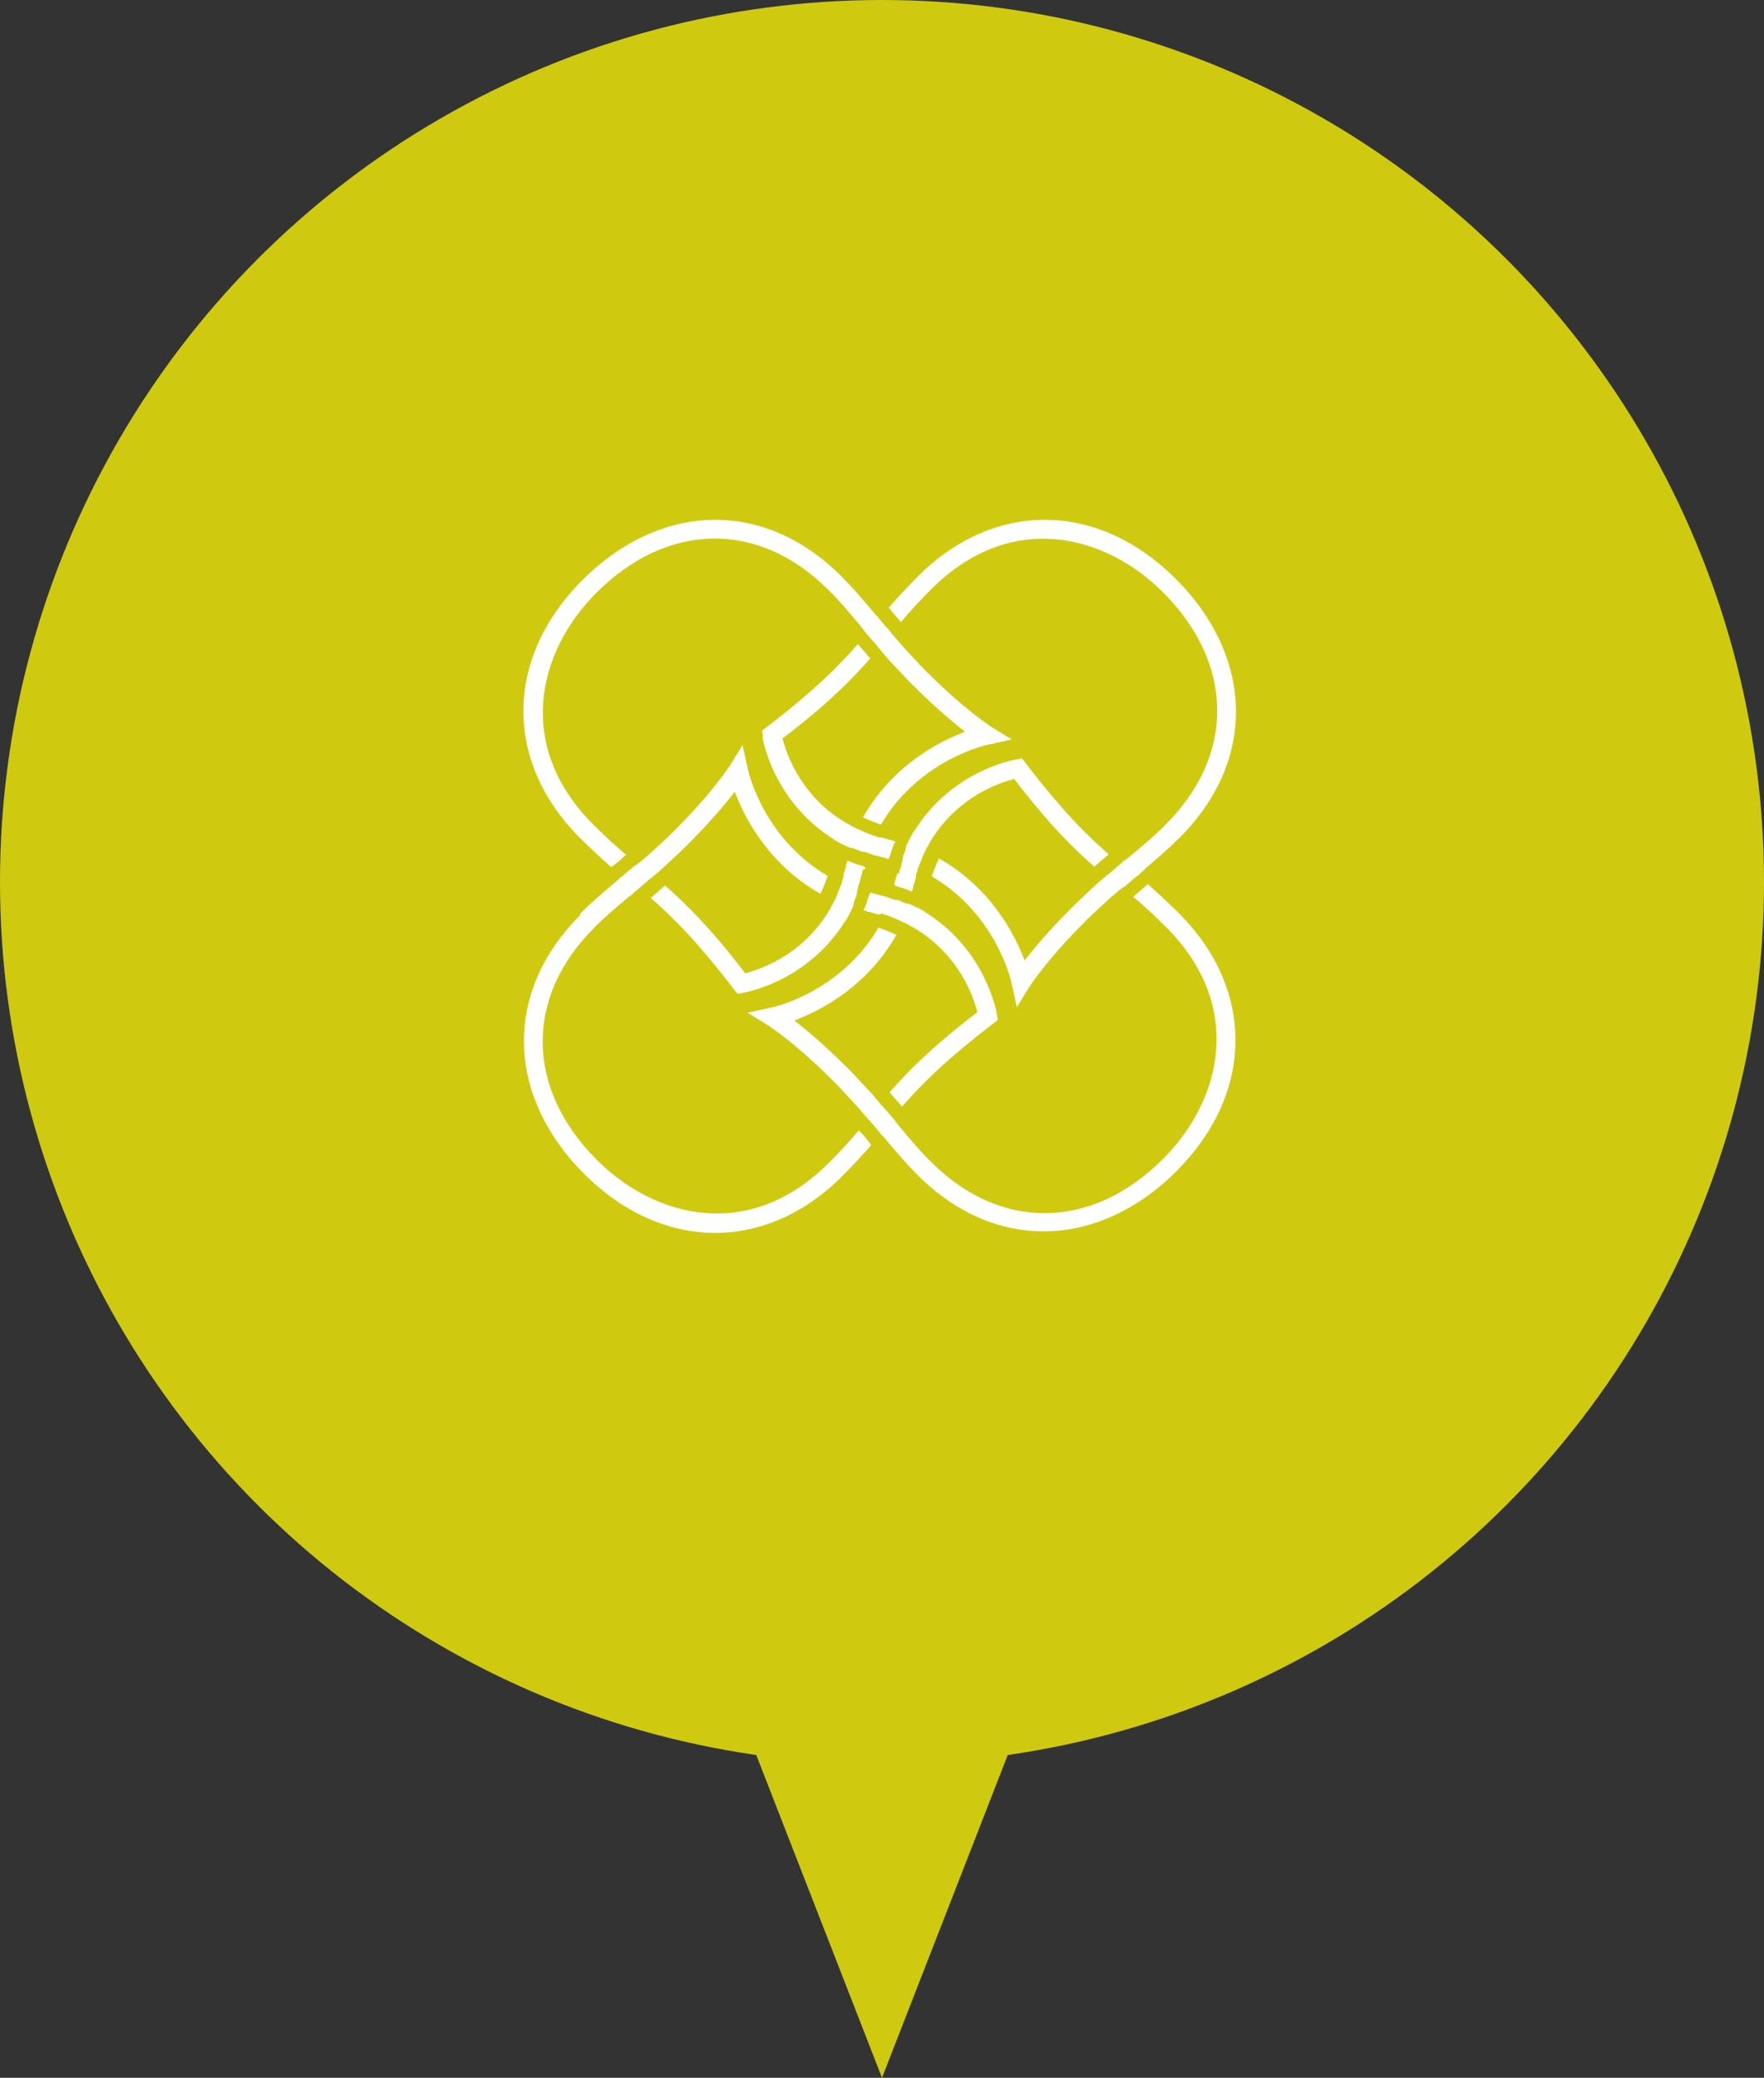
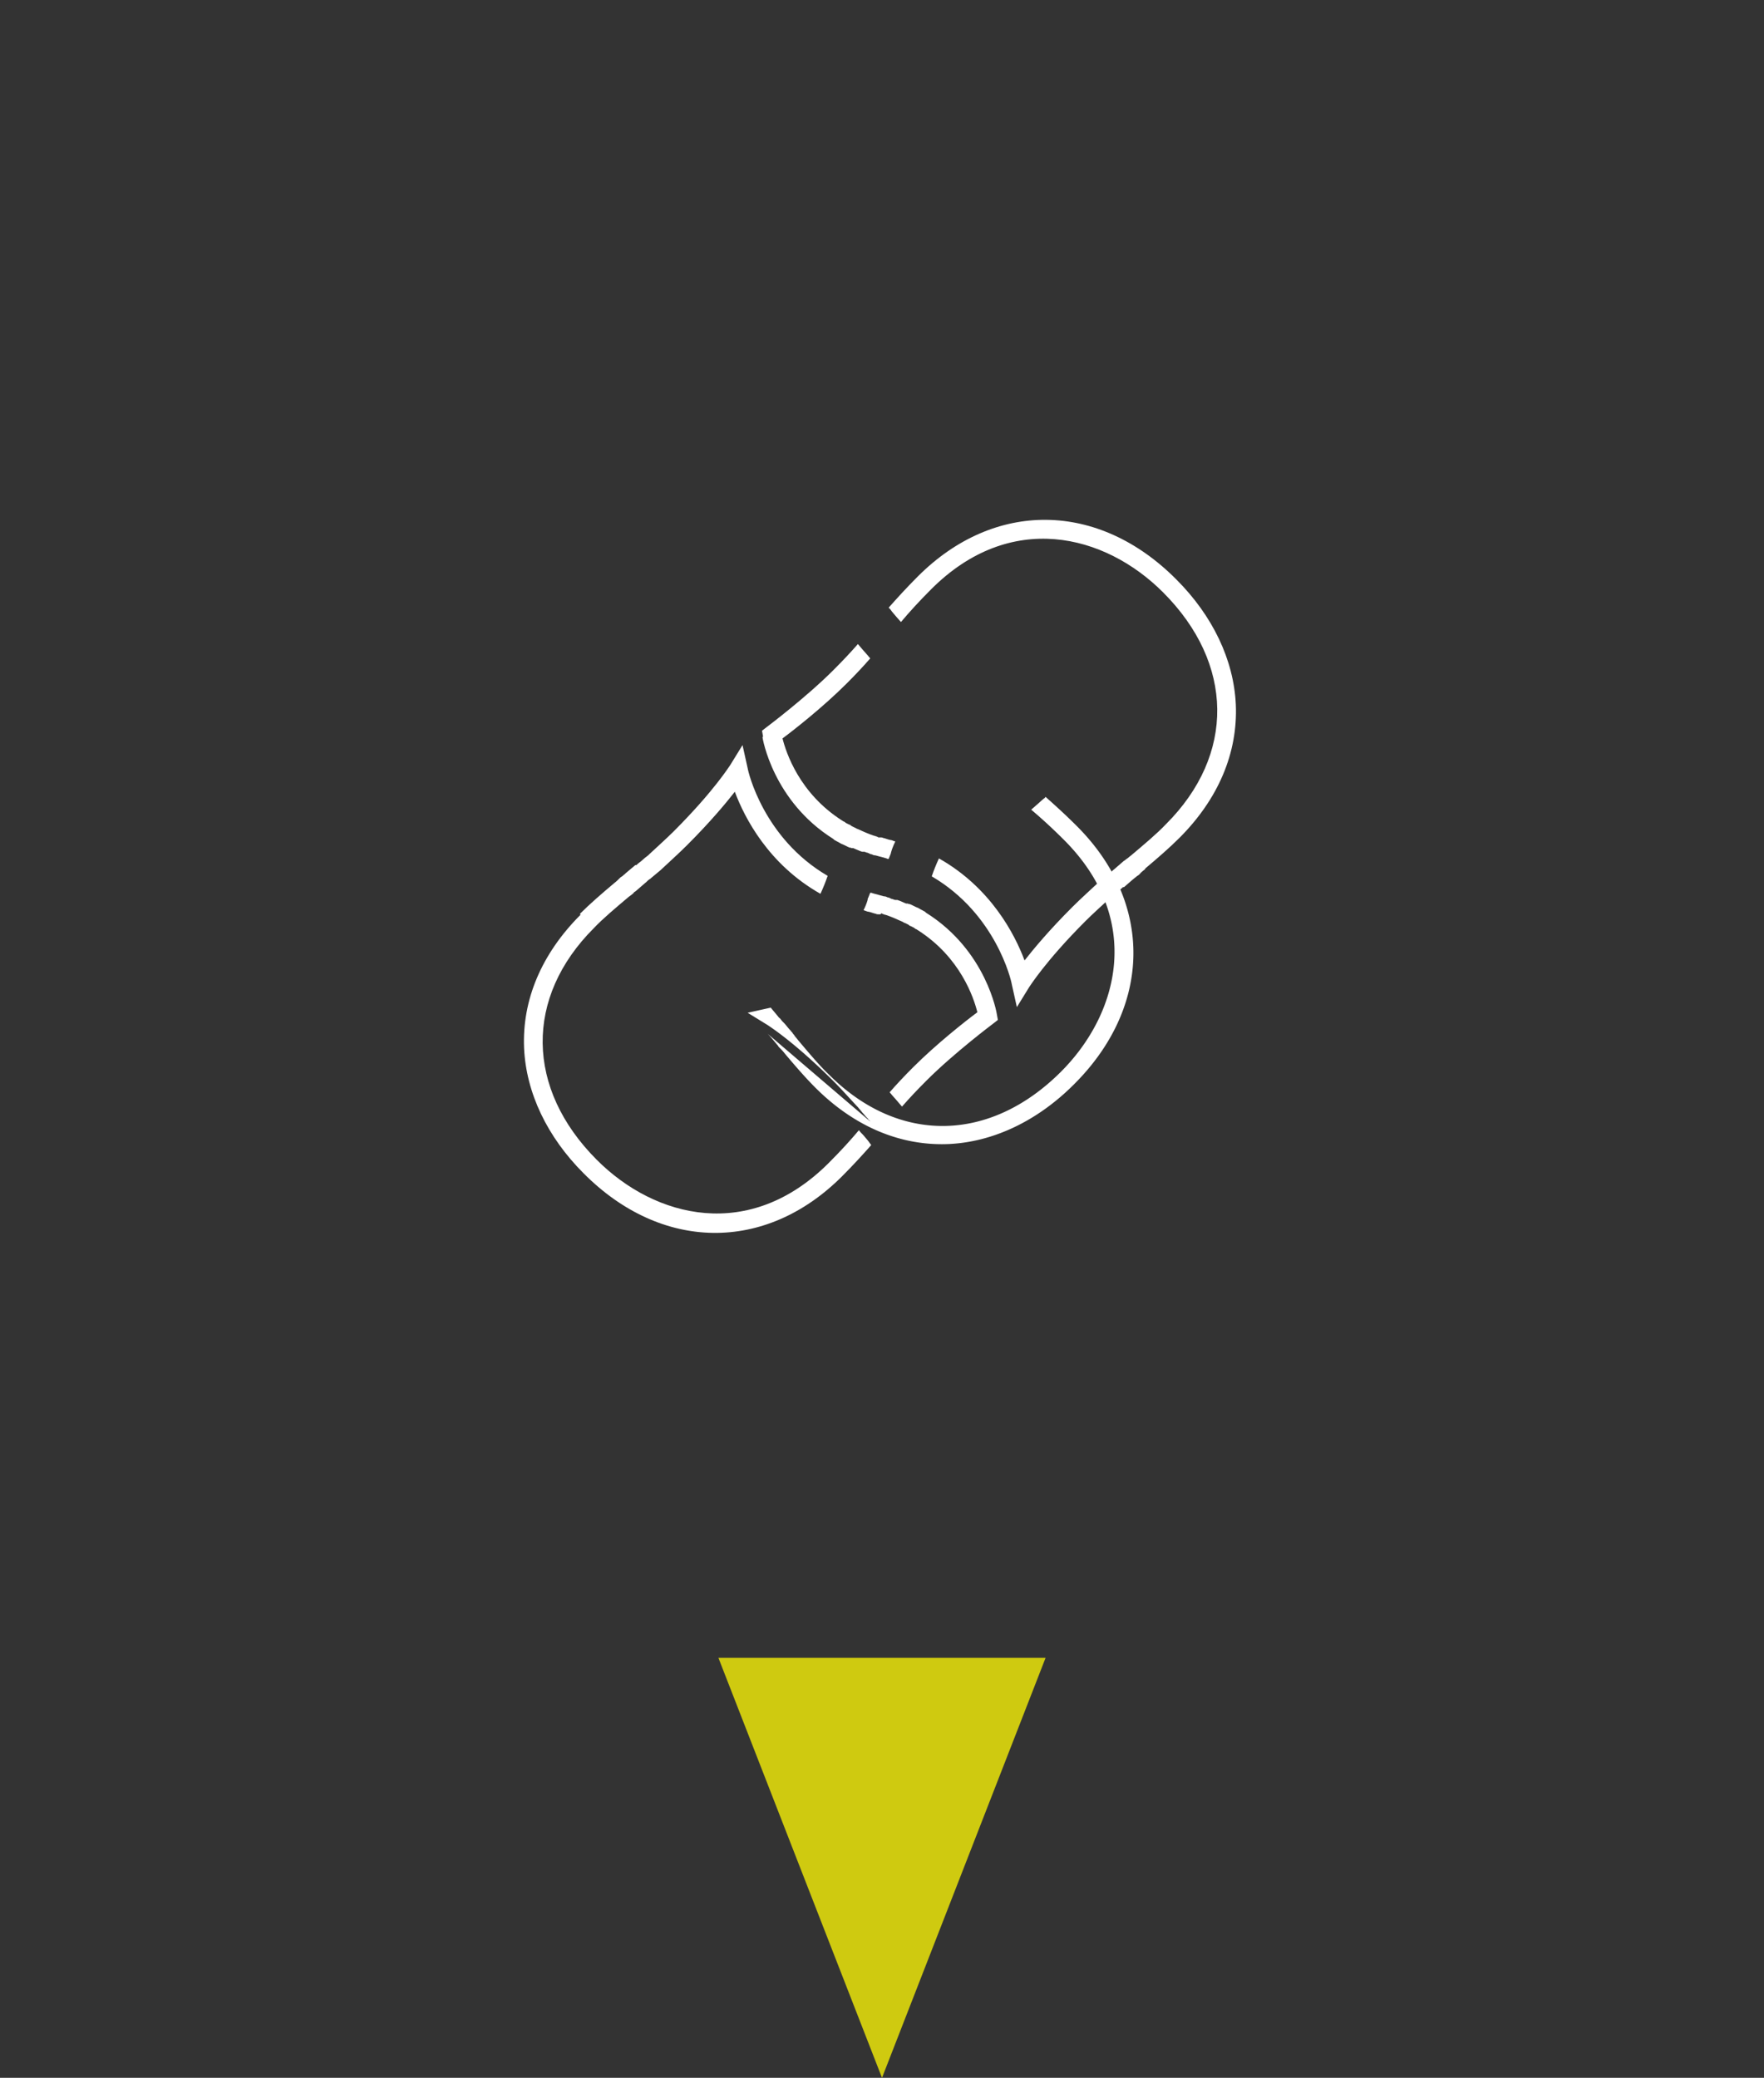
<svg xmlns="http://www.w3.org/2000/svg" id="_レイヤー_2" data-name="レイヤー 2" viewBox="0 0 34.4 40.52">
  <rect x="0" y="0" width="34.4" height="40.52" fill="#333333" stroke="none" />
  <defs>
    <style>.cls-1{fill:#fff}.cls-2{fill:#cfca10}</style>
  </defs>
  <g id="_デザイン" data-name="デザイン">
-     <circle class="cls-2" cx="17.2" cy="17.2" r="17.2" />
    <path class="cls-2" d="M20.39 32.33l-3.19 8.19-3.19-8.19h6.38z" />
    <path class="cls-1" d="M14.88 14.36l-.02-.11.09-.07s.76-.57 1.3-1.11c.19-.19.34-.35.48-.51.04.05.08.09.12.14.03.03.05.06.08.09.01.02.03.03.04.05-.13.15-.28.31-.46.49-.45.45-1.02.9-1.25 1.07.07.28.33 1.07 1.16 1.6s.02.01.03.02c.02 0 .03.02.05.03l.06.03c.02 0 .03.02.05.03l.06.03c.01 0 .03.02.04.02.11.05.22.1.34.14.01 0 .02 0 .03.01.02 0 .03.01.05.02h.04c.02 0 .03 0 .05.01.05.01.09.03.14.04.03 0 .06.02.1.03-.03.06-.06.13-.08.2 0 .01-.01.03-.01.04-.01.03-.03.07-.04.1-.02 0-.03 0-.04-.01l-.22-.06h-.01c-.02 0-.04-.01-.06-.02-.03 0-.05-.02-.08-.03-.02 0-.05-.02-.07-.02h-.03c-.01 0-.02 0-.03-.01h-.01c-.05-.02-.09-.04-.14-.06h-.02c-.01 0-.02 0-.03-.01h-.02c-.05-.02-.1-.05-.15-.07-.01 0-.02-.01-.04-.02-.03-.02-.06-.03-.09-.05-.01 0-.03-.02-.04-.03-1.18-.74-1.38-1.97-1.38-1.98zm7.45 2.59s-.08.06-.11.1c-.01.01-.02.02-.04.03-.08.06-.18.15-.26.22h-.02c-.04.04-.09.07-.12.1s-.07.06-.11.09l-.02.02c-.16.15-.33.3-.48.45-.79.79-1.09 1.28-1.1 1.29l-.24.39-.1-.45c-.01-.07-.31-1.37-1.56-2.1.04-.12.09-.24.14-.35 1.01.57 1.48 1.48 1.67 1.99.18-.23.48-.59.93-1.04.17-.17.35-.33.52-.49l.18-.15c.01-.01.02-.02.04-.03.03-.02.05-.05.08-.07.05-.04.1-.09.15-.13s.03-.03.05-.04c.01 0 .02-.02.04-.03s.06-.05.09-.07c.26-.22.5-.42.68-.61 1.35-1.35 1.33-3.13-.06-4.52-1.14-1.14-2.98-1.6-4.52-.06-.24.24-.43.45-.59.64-.03-.03-.05-.06-.08-.09-.04-.05-.09-.1-.13-.16l-.03-.03c.16-.18.34-.38.57-.61 1.49-1.49 3.52-1.47 5.04.06.71.71 1.12 1.57 1.16 2.44.04.94-.34 1.84-1.1 2.6-.19.19-.42.39-.67.6z" />
-     <path class="cls-1" d="M16.97 21.87s-.02-.03-.04-.04v-.01l-.03-.03c-.03-.03-.05-.06-.08-.09-.03-.04-.06-.07-.09-.11l-.02-.02c-.15-.16-.3-.33-.45-.48-.79-.79-1.28-1.09-1.29-1.1l-.39-.24.45-.1c.07-.01 1.37-.31 2.1-1.56.12.04.24.09.35.14-.57 1.01-1.48 1.48-1.99 1.67.23.18.59.48 1.04.93.17.17.33.35.49.52l.15.18s.01.02.02.02l.01.01c.02.02.03.04.05.06l.02.02c.05.05.09.11.14.16.01.02.03.03.04.05 0 .01.02.02.03.04s.05.06.07.09c.22.26.42.5.61.68 1.35 1.35 3.13 1.33 4.52-.06 1.14-1.14 1.6-2.98.06-4.52-.24-.24-.45-.43-.64-.59.03-.03.06-.05.09-.08.06-.05.11-.1.16-.14.01 0 .02-.02.03-.03.18.16.38.34.61.57 1.49 1.49 1.47 3.52-.06 5.04-.71.71-1.57 1.12-2.44 1.16-.94.04-1.84-.34-2.6-1.1-.19-.19-.39-.42-.6-.67-.03-.04-.06-.07-.1-.11a.138.138 0 01-.03-.04c-.07-.08-.13-.16-.2-.23z" />
+     <path class="cls-1" d="M16.97 21.87s-.02-.03-.04-.04v-.01l-.03-.03c-.03-.03-.05-.06-.08-.09-.03-.04-.06-.07-.09-.11l-.02-.02c-.15-.16-.3-.33-.45-.48-.79-.79-1.28-1.09-1.29-1.1l-.39-.24.45-.1l.15.18s.01.02.02.02l.01.01c.02.02.03.04.05.06l.02.02c.05.05.09.11.14.16.01.02.03.03.04.05 0 .01.02.02.03.04s.05.06.07.09c.22.26.42.5.61.68 1.35 1.35 3.13 1.33 4.52-.06 1.14-1.14 1.6-2.98.06-4.52-.24-.24-.45-.43-.64-.59.03-.03.06-.05.09-.08.06-.05.11-.1.16-.14.01 0 .02-.02.03-.03.18.16.38.34.61.57 1.49 1.49 1.47 3.52-.06 5.04-.71.71-1.57 1.12-2.44 1.16-.94.04-1.84-.34-2.6-1.1-.19-.19-.39-.42-.6-.67-.03-.04-.06-.07-.1-.11a.138.138 0 01-.03-.04c-.07-.08-.13-.16-.2-.23z" />
    <path class="cls-1" d="M17.17 17.83h-.04c-.02 0-.03 0-.05-.01-.05-.01-.09-.03-.14-.04-.03 0-.06-.02-.1-.03.03-.06.06-.13.08-.2 0-.01 0-.03.01-.04.01-.03.03-.07.04-.1.02 0 .03 0 .05.01l.22.06h.01c.02 0 .04.01.06.02.03 0 .05.02.08.03.02 0 .05.02.07.02h.03c.01 0 .02 0 .03.01h.01c.05.02.09.04.14.06h.02c.01 0 .02 0 .03.01h.02c.05.02.1.05.15.07.01 0 .02.01.04.02.03.02.06.03.09.05.01 0 .03.02.04.03 1.18.74 1.38 1.97 1.38 1.98l.02.11-.09.07s-.76.57-1.3 1.11c-.19.19-.34.35-.48.51-.04-.05-.08-.09-.12-.14-.03-.03-.05-.06-.08-.09-.01-.02-.03-.03-.04-.05.13-.15.28-.31.46-.49.45-.45 1.02-.9 1.25-1.07-.07-.28-.33-1.07-1.16-1.6s-.02-.01-.03-.02c-.02 0-.03-.02-.05-.03l-.06-.03c-.02 0-.03-.02-.05-.03l-.06-.03c-.01 0-.03-.01-.04-.02-.11-.05-.22-.1-.34-.14-.01 0-.02 0-.03-.01-.02 0-.03-.01-.05-.02zm-5.86-.01c.19-.19.42-.39.67-.6.04-.03.07-.06.11-.1.01-.01.02-.02.04-.03.02-.01.03-.03.05-.04l.02-.02.19-.16h.02c.04-.04.09-.07.12-.1s.07-.06.11-.09l.02-.02c.16-.15.33-.3.48-.45.79-.79 1.09-1.28 1.1-1.29l.24-.39.1.45c.01.07.31 1.37 1.56 2.1-.04.12-.09.24-.14.35-1.01-.57-1.48-1.48-1.67-1.99-.18.23-.48.59-.93 1.04-.17.17-.35.33-.52.49l-.18.15c-.01.01-.02.02-.04.03-.03.02-.05.05-.08.07-.05.04-.1.09-.15.13s-.03.03-.05.04c-.01 0-.02.02-.03.03s-.06.05-.09.07c-.26.22-.5.42-.68.61-1.35 1.35-1.33 3.13.06 4.52 1.14 1.14 2.98 1.6 4.52.06.24-.24.43-.45.59-.64.02.03.05.06.08.09.04.05.09.1.13.16.01.01.02.03.03.04-.16.18-.34.38-.57.61-1.49 1.49-3.52 1.47-5.04-.06-.71-.71-1.12-1.57-1.16-2.44-.04-.94.34-1.84 1.1-2.6z" />
-     <path class="cls-1" d="M16.83 16.95c-.01.06-.03.12-.05.18 0 .01 0 .03-.01.04v.01c0 .02-.01.04-.02.06 0 .02-.01.04-.02.06v.02c0 .01 0 .02-.01.04 0 .01 0 .02-.01.03v.03c0 .01 0 .02-.01.03v.03c0 .01-.01.03-.02.04-.01.03-.02.05-.03.08v.02c0 .01 0 .02-.01.03v.02s0 .01-.01.02l-.06.12c0 .01-.01.02-.02.04-.02.03-.03.06-.05.09 0 .01-.02.03-.03.04-.74 1.18-1.97 1.38-1.98 1.38l-.11.02-.07-.09s-.57-.76-1.11-1.3c-.19-.19-.35-.34-.51-.48.05-.04.09-.08.14-.12.03-.03.06-.05.09-.08.02-.01.03-.03.05-.04.15.13.31.28.49.46.45.45.9 1.02 1.07 1.25.28-.07 1.07-.33 1.6-1.16s.01-.02.02-.03c0-.02.02-.03.03-.05l.03-.06c0-.02.02-.03.03-.05l.03-.06c0-.01.02-.03.02-.04.01-.02.02-.04.03-.07 0-.02.02-.03.02-.05 0-.02.02-.05.03-.07 0-.02.01-.04.02-.05 0-.03.02-.05.03-.08v-.02c0-.01 0-.02.01-.03 0-.02.01-.03.02-.05v-.04c0-.02 0-.03.01-.05.01-.05.03-.09.04-.14 0-.03.02-.06.03-.1.06.03.13.06.2.08.01 0 .03.01.04.01.03.01.07.02.1.04 0 .02 0 .03-.01.05zm.55-4.61v.01c0 .01.02.02.03.03.03.03.05.06.08.09.03.04.06.07.09.11l.02.02c.15.16.3.33.45.48.79.79 1.28 1.09 1.29 1.1l.39.24-.45.1c-.07.01-1.37.31-2.1 1.56-.12-.04-.24-.09-.35-.14.57-1.01 1.48-1.48 1.99-1.67-.23-.18-.59-.48-1.04-.93-.17-.17-.33-.35-.49-.52l-.15-.18-.02-.02s0-.01-.01-.02c-.02-.02-.03-.04-.05-.06l-.02-.02c-.05-.05-.09-.11-.14-.16-.01-.02-.03-.03-.04-.05 0-.01-.02-.02-.03-.04-.02-.03-.05-.06-.07-.09-.22-.26-.42-.5-.61-.68-1.35-1.35-3.13-1.33-4.52.06-1.14 1.14-1.6 2.98-.06 4.52.24.24.45.43.64.59-.03.02-.06.05-.09.08-.05.05-.11.09-.16.13-.01.01-.03.02-.04.03-.18-.16-.38-.34-.61-.57-1.49-1.49-1.47-3.52.06-5.04.71-.71 1.57-1.12 2.44-1.16.94-.04 1.84.34 2.6 1.1.19.19.39.42.6.67.03.04.06.08.1.11.01.01.02.02.03.04.07.08.13.16.2.23.01.01.02.03.04.04zm.15 4.7s0-.03.01-.04v-.01c0-.02.01-.04.02-.06 0-.02.01-.04.02-.06v-.02c0-.01 0-.02.01-.04 0-.01 0-.02.01-.03v-.03c0-.01 0-.02.01-.03v-.03c0-.01.01-.03.02-.04.01-.03.02-.05.03-.08v-.02c0-.01 0-.02.01-.03v-.02s0-.01.01-.02l.06-.12c0-.01.01-.02.02-.04.02-.03.03-.06.05-.09 0-.01.02-.03.03-.04.74-1.18 1.97-1.38 1.98-1.38l.11-.02.07.09s.57.76 1.11 1.3c.19.19.35.34.51.48-.05.04-.09.08-.14.12-.03.03-.06.05-.09.08-.02.01-.03.03-.05.04-.15-.13-.31-.28-.49-.46-.45-.45-.9-1.02-1.07-1.25-.28.07-1.07.33-1.6 1.16s-.01.02-.02.03c0 .02-.02.03-.03.05l-.03.06c0 .02-.02.03-.03.05l-.03.06c0 .01-.01.03-.02.04-.01.02-.02.04-.03.07 0 .02-.02.03-.02.05 0 .02-.02.05-.03.07 0 .02-.01.03-.02.05 0 .03-.02.05-.03.08v.02c0 .01 0 .02-.01.03 0 .02-.01.03-.02.05v.04c0 .02 0 .03-.01.05-.01.05-.03.09-.04.14 0 .03-.02.06-.03.1-.06-.03-.13-.06-.2-.08-.01 0-.03 0-.04-.01-.03-.01-.07-.02-.1-.04 0-.02 0-.03.01-.05.01-.06.03-.12.05-.18z" />
  </g>
</svg>